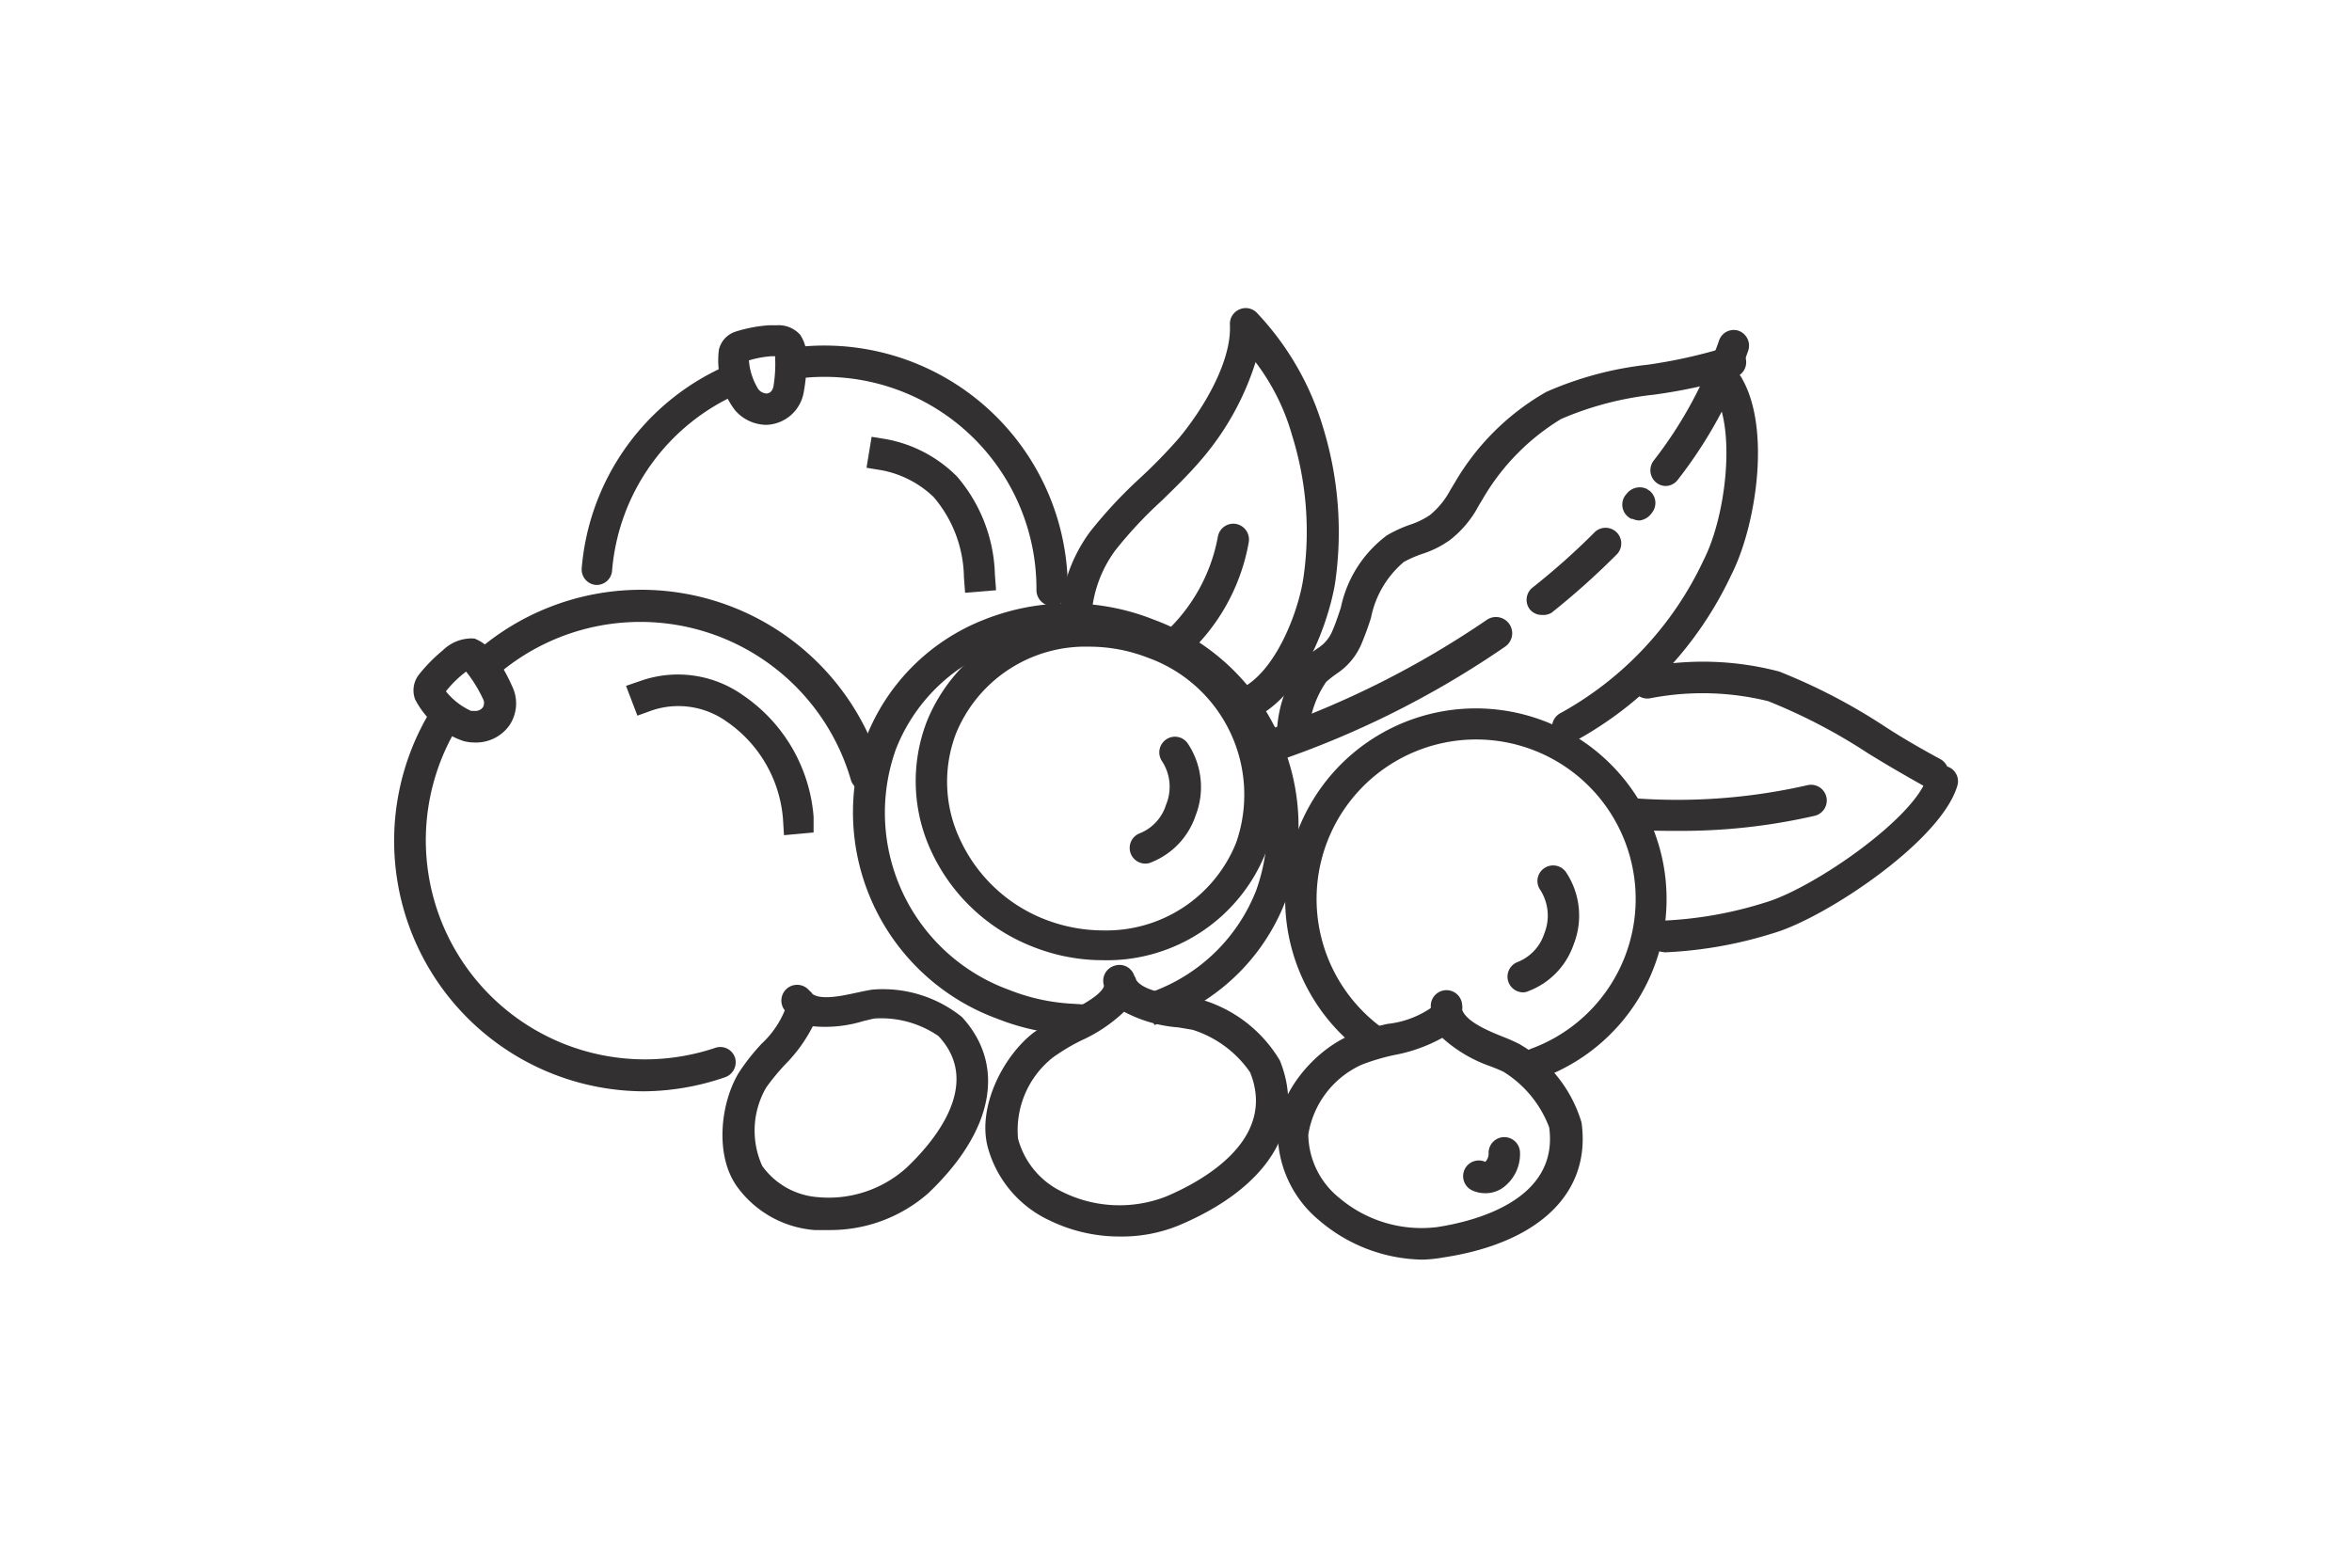
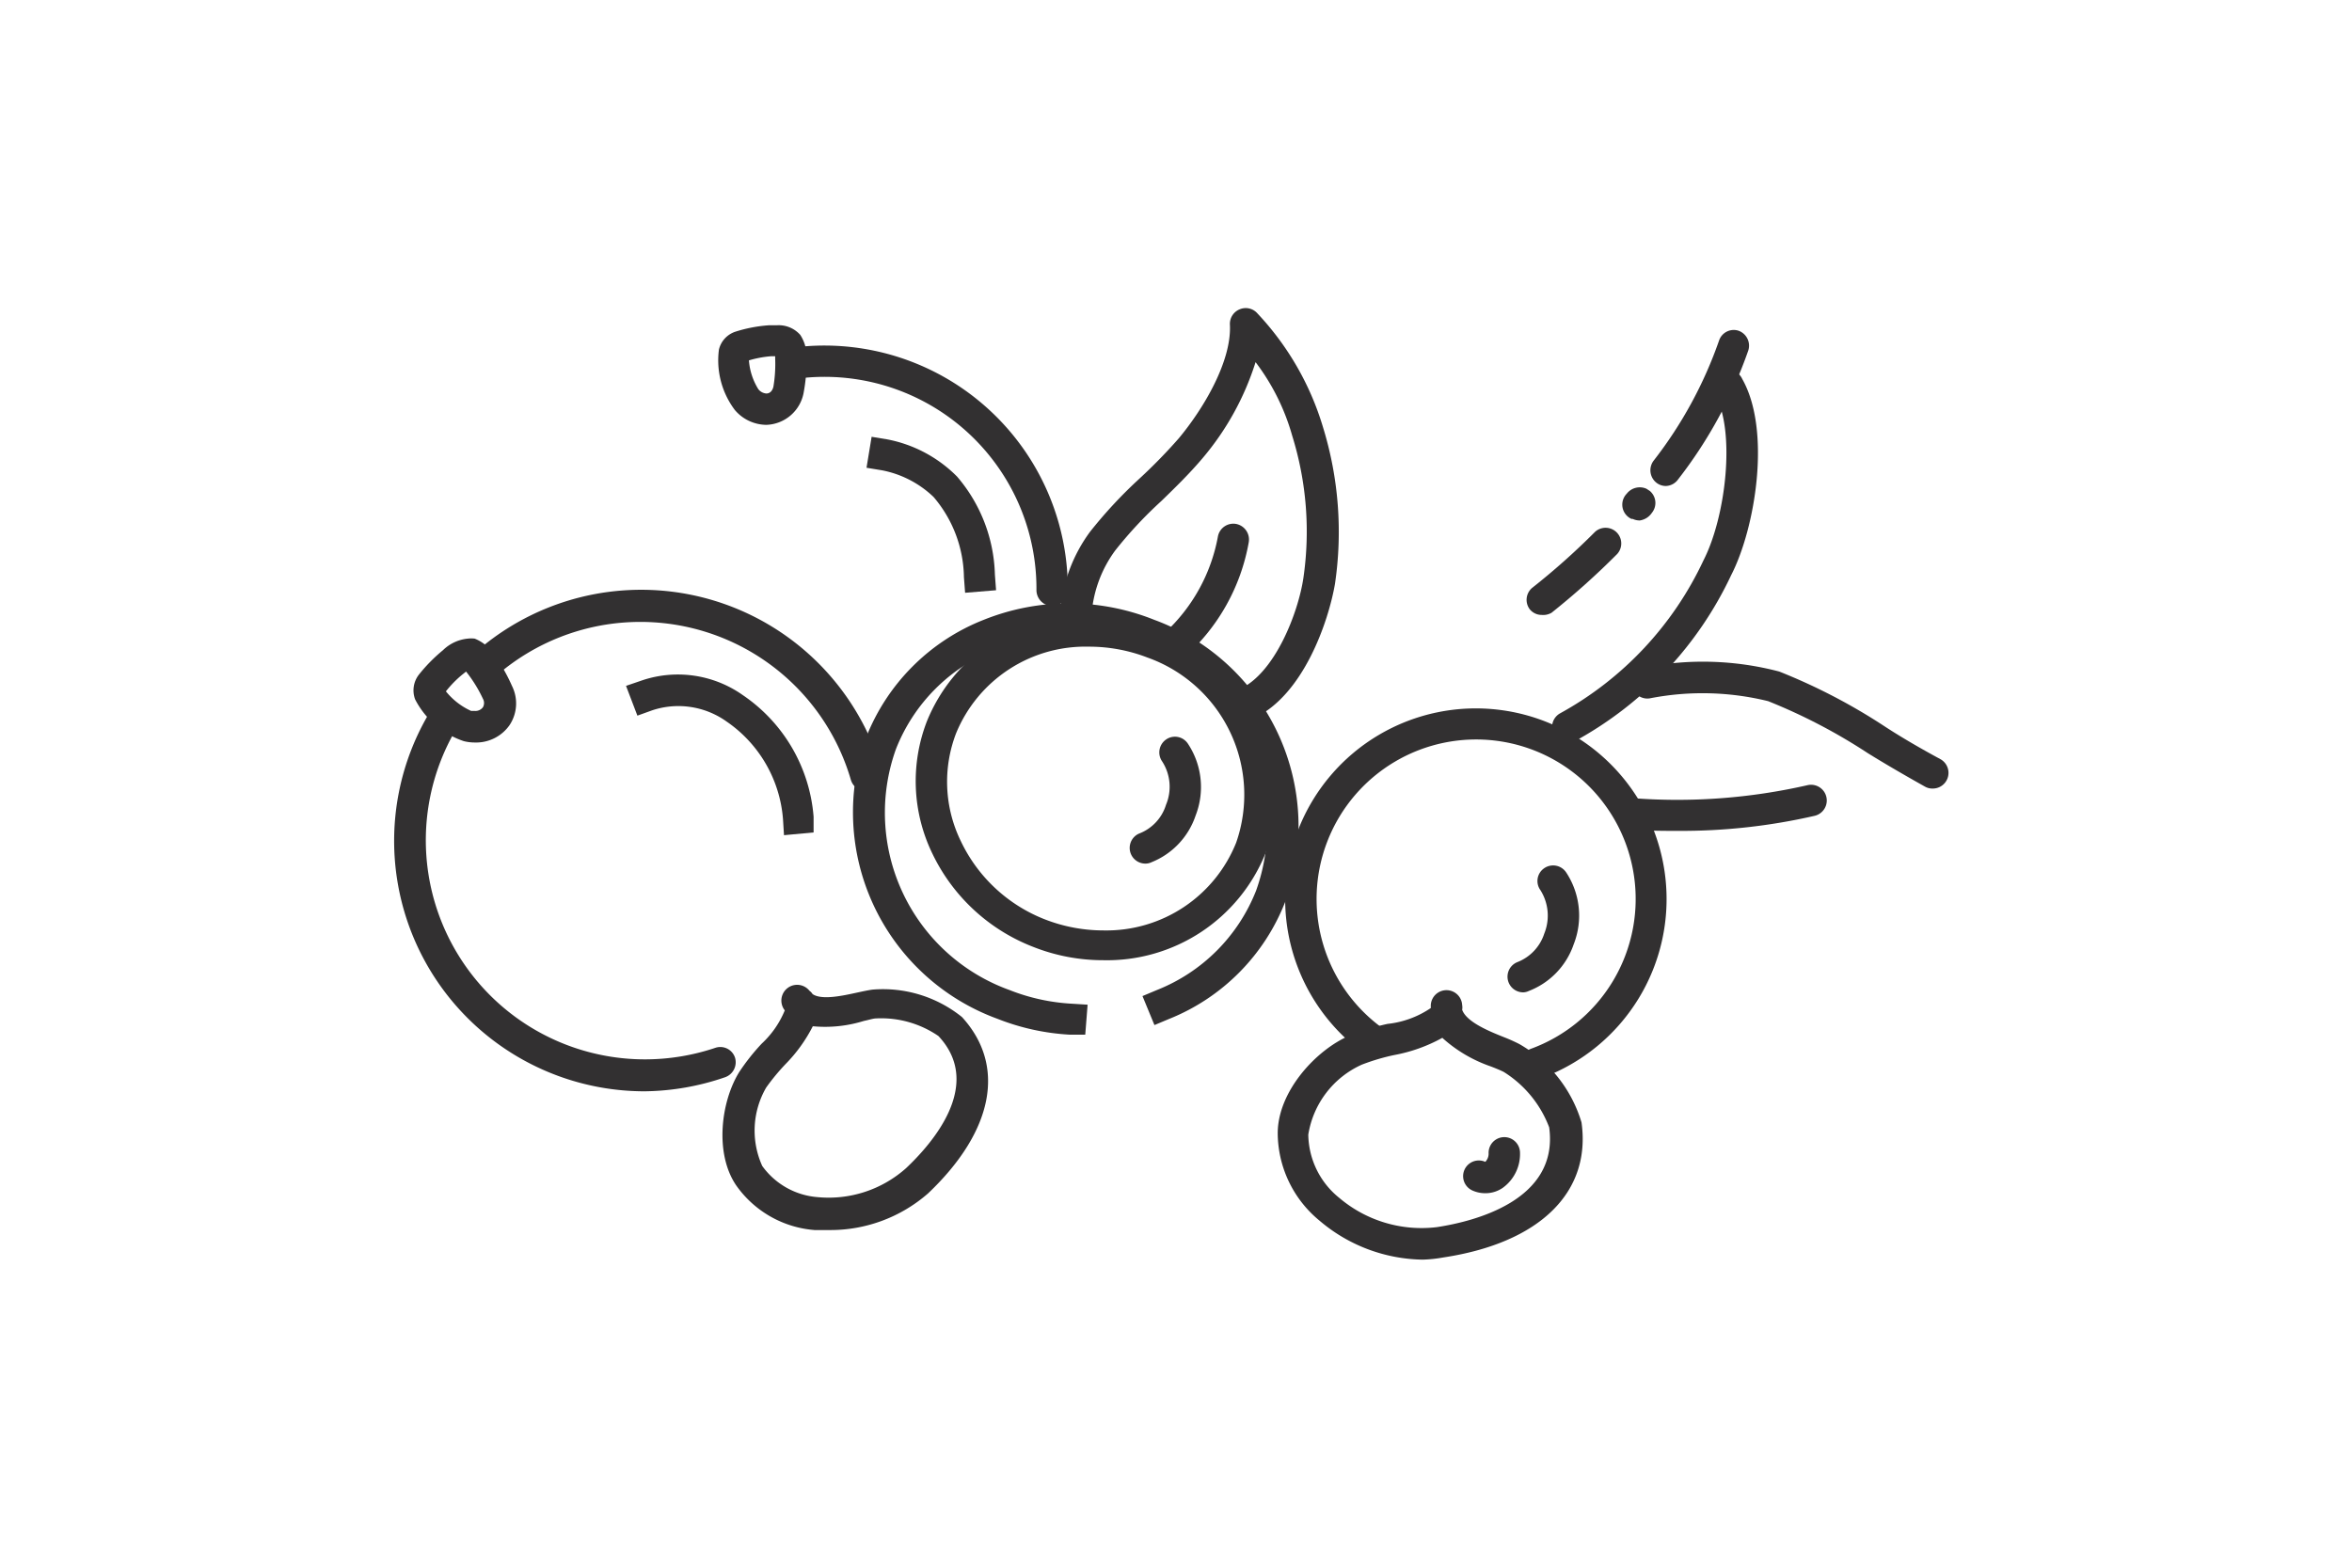
<svg xmlns="http://www.w3.org/2000/svg" viewBox="0 0 120 80" data-name="Layer 1" id="Layer_1">
  <defs>
    <style>.cls-1{fill:none;}.cls-2{fill:#323031;}</style>
  </defs>
  <path d="M25.23,33.66a13.11,13.11,0,0,1,8.67-3.25A12.64,12.64,0,0,1,46.75,42.83,12.64,12.64,0,0,1,33.9,55.25,12.64,12.64,0,0,1,21.05,42.83a12,12,0,0,1,1.42-5.68Z" class="cls-1" />
  <path d="M44.18,40.37a.8.8,0,0,1-.77-.58,11.19,11.19,0,0,0-18-5.38.8.8,0,1,1-1.05-1.21A12.79,12.79,0,0,1,45,39.34a.8.8,0,0,1-.55,1A.57.57,0,0,1,44.18,40.37Z" class="cls-2" />
  <path d="M32.89,55.69A12.78,12.78,0,0,1,22,36.22a.8.8,0,0,1,1.36.84,11.18,11.18,0,0,0,9.54,17,11.27,11.27,0,0,0,3.6-.59.79.79,0,0,1,1,.5.81.81,0,0,1-.5,1A13,13,0,0,1,32.89,55.69Z" class="cls-2" />
  <path d="M24.23,37.89h0a2.28,2.28,0,0,1-.57-.07,4.34,4.34,0,0,1-2.48-2.13,1.31,1.31,0,0,1,.19-1.26,8.35,8.35,0,0,1,1.23-1.25,2.1,2.1,0,0,1,1.26-.59,1.49,1.49,0,0,1,.36,0,2.11,2.11,0,0,1,1,.83A8.68,8.68,0,0,1,26.12,35,2,2,0,0,1,26,37,2.08,2.08,0,0,1,24.23,37.89Zm-1.48-2.61a3.52,3.52,0,0,0,1.29,1l.19,0h0a.48.48,0,0,0,.41-.19.44.44,0,0,0,0-.43,6.9,6.9,0,0,0-.76-1.26l-.1-.13-.2.16A5.54,5.54,0,0,0,22.75,35.28Z" class="cls-2" />
  <path d="M53.68,30.93h0a.82.82,0,0,1-.8-.81A10.81,10.81,0,0,0,40.94,19.29a.81.81,0,0,1-.88-.72.8.8,0,0,1,.72-.87,12.42,12.42,0,0,1,13.7,12.43A.8.8,0,0,1,53.68,30.93Z" class="cls-2" />
-   <path d="M30.48,29.85h-.07a.79.79,0,0,1-.73-.86A12.4,12.4,0,0,1,37,18.69a.8.8,0,0,1,1.06.41.81.81,0,0,1-.41,1,10.84,10.84,0,0,0-6.42,9A.79.79,0,0,1,30.48,29.85Z" class="cls-2" />
  <path d="M39.1,21.68h0a2.13,2.13,0,0,1-1.61-.76,4.21,4.21,0,0,1-.81-3.08,1.27,1.27,0,0,1,.86-.92,7.27,7.27,0,0,1,1.68-.32l.4,0a1.47,1.47,0,0,1,1.21.49,2,2,0,0,1,.32,1.21A8.71,8.71,0,0,1,41,20.05,2,2,0,0,1,39.1,21.68Zm-.89-3.29a3.24,3.24,0,0,0,.48,1.47.57.57,0,0,0,.41.22c.18,0,.31-.13.36-.35a7,7,0,0,0,.09-1.42s0-.09,0-.13h-.22A5.44,5.44,0,0,0,38.21,18.39Z" class="cls-2" />
-   <path d="M65,38.8a.8.8,0,0,1-.24-1.57,47.06,47.06,0,0,0,11.1-5.6A.8.8,0,0,1,76.79,33a47.67,47.67,0,0,1-11.53,5.81A1,1,0,0,1,65,38.8Z" class="cls-2" />
  <path d="M78.66,31.38a.78.78,0,0,1-.62-.3A.8.8,0,0,1,78.17,30a35.68,35.68,0,0,0,3.21-2.86.8.8,0,0,1,1.13,1.13,39.08,39.08,0,0,1-3.35,3A.84.84,0,0,1,78.66,31.38Z" class="cls-2" />
  <path d="M83.66,26.56a.87.87,0,0,1-.36-.08l-.06,0a.76.76,0,0,1-.19-.12A.8.8,0,0,1,83,25.19.84.84,0,0,1,84,24.94l0,0,.17.11a.8.8,0,0,1,.11,1.12A.9.9,0,0,1,83.66,26.56Z" class="cls-2" />
  <path d="M85,24.8a.77.77,0,0,1-.48-.16.81.81,0,0,1-.16-1.12,21.49,21.49,0,0,0,3.35-6.15.79.79,0,0,1,1-.49.81.81,0,0,1,.49,1,23.09,23.09,0,0,1-3.58,6.58A.8.8,0,0,1,85,24.8Z" class="cls-2" />
-   <path d="M66,38H65.9a.8.8,0,0,1-.74-.85,6.39,6.39,0,0,1,1.4-3.55c.24-.21.45-.36.64-.5a1.9,1.9,0,0,0,.75-.84c.17-.38.31-.8.46-1.25a6.16,6.16,0,0,1,2.35-3.69,6.64,6.64,0,0,1,1.2-.55,4,4,0,0,0,1-.49A4.18,4.18,0,0,0,74,25l.23-.38A12.63,12.63,0,0,1,78.89,20a17.57,17.57,0,0,1,5.19-1.39A26,26,0,0,0,88,17.74a.8.8,0,1,1,.49,1.52,27.19,27.19,0,0,1-4.1.88,16.37,16.37,0,0,0-4.74,1.24,11.57,11.57,0,0,0-4,4.08l-.21.35A5.42,5.42,0,0,1,74,27.54a5.07,5.07,0,0,1-1.45.73,5.67,5.67,0,0,0-.93.41,5,5,0,0,0-1.67,2.84,14.51,14.51,0,0,1-.51,1.39,3.41,3.41,0,0,1-1.26,1.48,5.79,5.79,0,0,0-.52.41,5.19,5.19,0,0,0-.88,2.46A.79.79,0,0,1,66,38Z" class="cls-2" />
  <path d="M80,37.9a.8.8,0,0,1-.4-1.5,17.23,17.23,0,0,0,7.31-7.8c1.15-2.24,1.65-6.59.59-8.48a.8.8,0,1,1,1.39-.78c1.49,2.63.67,7.6-.56,10a18.71,18.71,0,0,1-7.94,8.46A.81.81,0,0,1,80,37.9Z" class="cls-2" />
  <path d="M85.62,42.4c-.79,0-1.61,0-2.43-.08a.8.8,0,1,1,.11-1.59,29.85,29.85,0,0,0,8.91-.66.8.8,0,0,1,.38,1.56A30.38,30.38,0,0,1,85.62,42.4Z" class="cls-2" />
  <path d="M98.59,40.24a.75.75,0,0,1-.38-.1c-1-.56-2-1.14-2.92-1.71a28.65,28.65,0,0,0-5.08-2.65,14,14,0,0,0-6-.15.79.79,0,0,1-.94-.63.81.81,0,0,1,.63-.94,15.3,15.3,0,0,1,6.88.21,29.91,29.91,0,0,1,5.38,2.8C97,37.62,98,38.2,99,38.74a.8.8,0,0,1-.38,1.5Z" class="cls-2" />
-   <path d="M84.88,48.58a.81.81,0,0,1-.8-.78.8.8,0,0,1,.78-.82,20.15,20.15,0,0,0,5.22-.93c2.43-.72,7.62-4.3,8.25-6.41a.8.8,0,0,1,1-.53.79.79,0,0,1,.53,1c-.84,2.82-6.69,6.7-9.32,7.49a21.52,21.52,0,0,1-5.63,1Z" class="cls-2" />
  <path d="M59.89,33.74a.8.8,0,0,1-.48-1.43,8.85,8.85,0,0,0,2.73-4.94.8.8,0,0,1,.94-.63.81.81,0,0,1,.63.94,10.21,10.21,0,0,1-3.33,5.9A.82.82,0,0,1,59.89,33.74Z" class="cls-2" />
  <path d="M63.57,36.7a.8.8,0,0,1-.33-1.53c1.81-.81,3-3.91,3.26-5.68a16.44,16.44,0,0,0-.57-7.25,11.24,11.24,0,0,0-1.87-3.76,14.14,14.14,0,0,1-2.72,4.92c-.66.78-1.39,1.49-2.09,2.17a21.29,21.29,0,0,0-2.35,2.52,6.28,6.28,0,0,0-1.2,3.18.8.8,0,0,1-1.59-.22,7.9,7.9,0,0,1,1.51-3.92,23.29,23.29,0,0,1,2.52-2.71,27,27,0,0,0,2-2.05c1.26-1.51,2.71-3.94,2.61-5.81a.8.8,0,0,1,.51-.78.79.79,0,0,1,.9.22,14.53,14.53,0,0,1,3.34,5.8,18.13,18.13,0,0,1,.61,8c-.32,1.87-1.6,5.71-4.18,6.87A.75.75,0,0,1,63.57,36.7Z" class="cls-2" />
  <path d="M72.59,64.28a8.29,8.29,0,0,1-5.28-2,5.81,5.81,0,0,1-2.12-4.45c0-2.12,1.94-4.26,3.7-5a12.37,12.37,0,0,1,1.9-.58A4.83,4.83,0,0,0,73,51.44v-.07a.8.8,0,0,1,1.6-.08.67.67,0,0,1,0,.24c.22.62,1.36,1.09,2.14,1.4a8.48,8.48,0,0,1,.78.35,6.89,6.89,0,0,1,3.17,4c.5,3.57-2.14,6.15-7.06,6.89A7,7,0,0,1,72.59,64.28Zm1-11.32a8.08,8.08,0,0,1-2.46.88,10.77,10.77,0,0,0-1.65.49,4.73,4.73,0,0,0-2.73,3.57,4.21,4.21,0,0,0,1.57,3.22,6.49,6.49,0,0,0,5,1.5c1.89-.29,6.23-1.36,5.72-5.09a5.71,5.71,0,0,0-2.32-2.83c-.16-.08-.4-.18-.66-.28A7.15,7.15,0,0,1,73.63,53Z" class="cls-2" />
-   <path d="M57.15,63.1a8.15,8.15,0,0,1-3.62-.83,5.8,5.8,0,0,1-3.15-3.79c-.5-2.06.83-4.61,2.35-5.78a11.42,11.42,0,0,1,1.7-1c.77-.41,1.71-.9,1.89-1.36,0,0,0,0,0-.06a.8.8,0,0,1,.55-1,.79.79,0,0,1,1,.51.62.62,0,0,1,.1.22c.37.55,1.58.72,2.42.84a7.72,7.72,0,0,1,.84.14,6.92,6.92,0,0,1,4.07,3.13c1.35,3.34-.57,6.48-5.15,8.41A7.65,7.65,0,0,1,57.15,63.1Zm.2-11.47a7.8,7.8,0,0,1-2.17,1.46,10,10,0,0,0-1.47.88,4.73,4.73,0,0,0-1.77,4.13,4.2,4.2,0,0,0,2.3,2.74,6.54,6.54,0,0,0,5.25.22c1.76-.74,5.7-2.85,4.29-6.34a5.62,5.62,0,0,0-2.94-2.17l-.71-.12A7.05,7.05,0,0,1,57.35,51.63Z" class="cls-2" />
  <path d="M42.29,62.77c-.25,0-.49,0-.73,0a5.4,5.4,0,0,1-4-2.28c-1.11-1.63-.78-4.28.16-5.79a10.91,10.91,0,0,1,1.14-1.44,4.8,4.8,0,0,0,1.18-1.7l0,0a.8.8,0,0,1,1.26-1,.65.65,0,0,1,.16.17c.47.32,1.55.08,2.28-.08.28-.06.55-.12.78-.15a6.43,6.43,0,0,1,4.56,1.4c2.26,2.47,1.62,5.82-1.73,9A7.57,7.57,0,0,1,42.29,62.77Zm-.82-10.4a7.76,7.76,0,0,1-1.38,1.92,10.86,10.86,0,0,0-1,1.21,4.38,4.38,0,0,0-.2,4,3.84,3.84,0,0,0,2.82,1.59,5.93,5.93,0,0,0,4.52-1.48c1.26-1.19,4-4.23,1.65-6.74a5.16,5.16,0,0,0-3.17-.9c-.16,0-.39.08-.64.13A6.65,6.65,0,0,1,41.47,52.37Z" class="cls-2" />
  <path d="M78.39,55.07a.8.8,0,0,1-.28-1.55,8.14,8.14,0,1,0-7.5-1,.8.8,0,0,1-.92,1.31,9.73,9.73,0,1,1,9,1.17A.86.86,0,0,1,78.39,55.07Z" class="cls-2" />
  <path d="M75.79,60.89a1.58,1.58,0,0,1-.67-.14.8.8,0,0,1,.66-1.46.6.6,0,0,0,.17-.41.8.8,0,0,1,1.6-.1,2.13,2.13,0,0,1-.87,1.83A1.54,1.54,0,0,1,75.79,60.89Z" class="cls-2" />
  <path d="M77.73,50.64a.8.8,0,0,1-.32-1.54,2.33,2.33,0,0,0,1.38-1.46,2.44,2.44,0,0,0-.2-2.22.79.79,0,0,1,.19-1.11.8.8,0,0,1,1.12.2,4,4,0,0,1,.39,3.68A3.9,3.9,0,0,1,78,50.57.7.7,0,0,1,77.73,50.64Z" class="cls-2" />
  <path d="M58.43,44.07a.8.8,0,0,1-.32-1.53,2.29,2.29,0,0,0,1.38-1.47,2.38,2.38,0,0,0-.2-2.22.8.8,0,0,1,.2-1.11.79.79,0,0,1,1.11.2,4,4,0,0,1,.4,3.68A3.9,3.9,0,0,1,58.75,44,.71.71,0,0,1,58.43,44.07Z" class="cls-2" />
  <path d="M40,42.62l-.05-.8a6.66,6.66,0,0,0-2.88-5,4.23,4.23,0,0,0-3.8-.57l-.75.27L31.94,35l.76-.26a5.74,5.74,0,0,1,5.21.74,8.28,8.28,0,0,1,3.6,6.2l0,.8Z" class="cls-2" />
  <path d="M49.24,30.25l-.06-.8a6.44,6.44,0,0,0-1.55-4.09A5.24,5.24,0,0,0,45,24l-.79-.13.26-1.58.79.13a6.82,6.82,0,0,1,3.57,1.9,8,8,0,0,1,1.93,5l.06.8Z" class="cls-2" />
  <path d="M55.37,52.8l-.79,0a11.8,11.8,0,0,1-3.69-.81,11.22,11.22,0,0,1-6.7-14.36,10.62,10.62,0,0,1,6-6,11.68,11.68,0,0,1,8.7,0,11.23,11.23,0,0,1,6.69,14.37,10.58,10.58,0,0,1-5.94,6l-.74.31-.61-1.48.74-.31a9,9,0,0,0,5.06-5.08,9.63,9.63,0,0,0-5.78-12.3,10.13,10.13,0,0,0-7.52,0,9,9,0,0,0-5.08,5.09,9.62,9.62,0,0,0,5.79,12.29,10.15,10.15,0,0,0,3.19.7l.8.05Z" class="cls-2" />
  <path d="M56.29,49a9.68,9.68,0,0,1-3.55-.67,9.51,9.51,0,0,1-5.16-4.75,8.46,8.46,0,0,1-.29-6.77,8.72,8.72,0,0,1,8.27-5.44,9.64,9.64,0,0,1,3.55.67,9,9,0,0,1,5.45,11.52A8.72,8.72,0,0,1,56.29,49Zm-.73-16a7.13,7.13,0,0,0-6.78,4.42,6.9,6.9,0,0,0,.24,5.5,7.94,7.94,0,0,0,4.3,4,8.24,8.24,0,0,0,3,.56A7.13,7.13,0,0,0,63.07,43a7.43,7.43,0,0,0-4.54-9.45A8.24,8.24,0,0,0,55.56,33Z" class="cls-2" />
</svg>